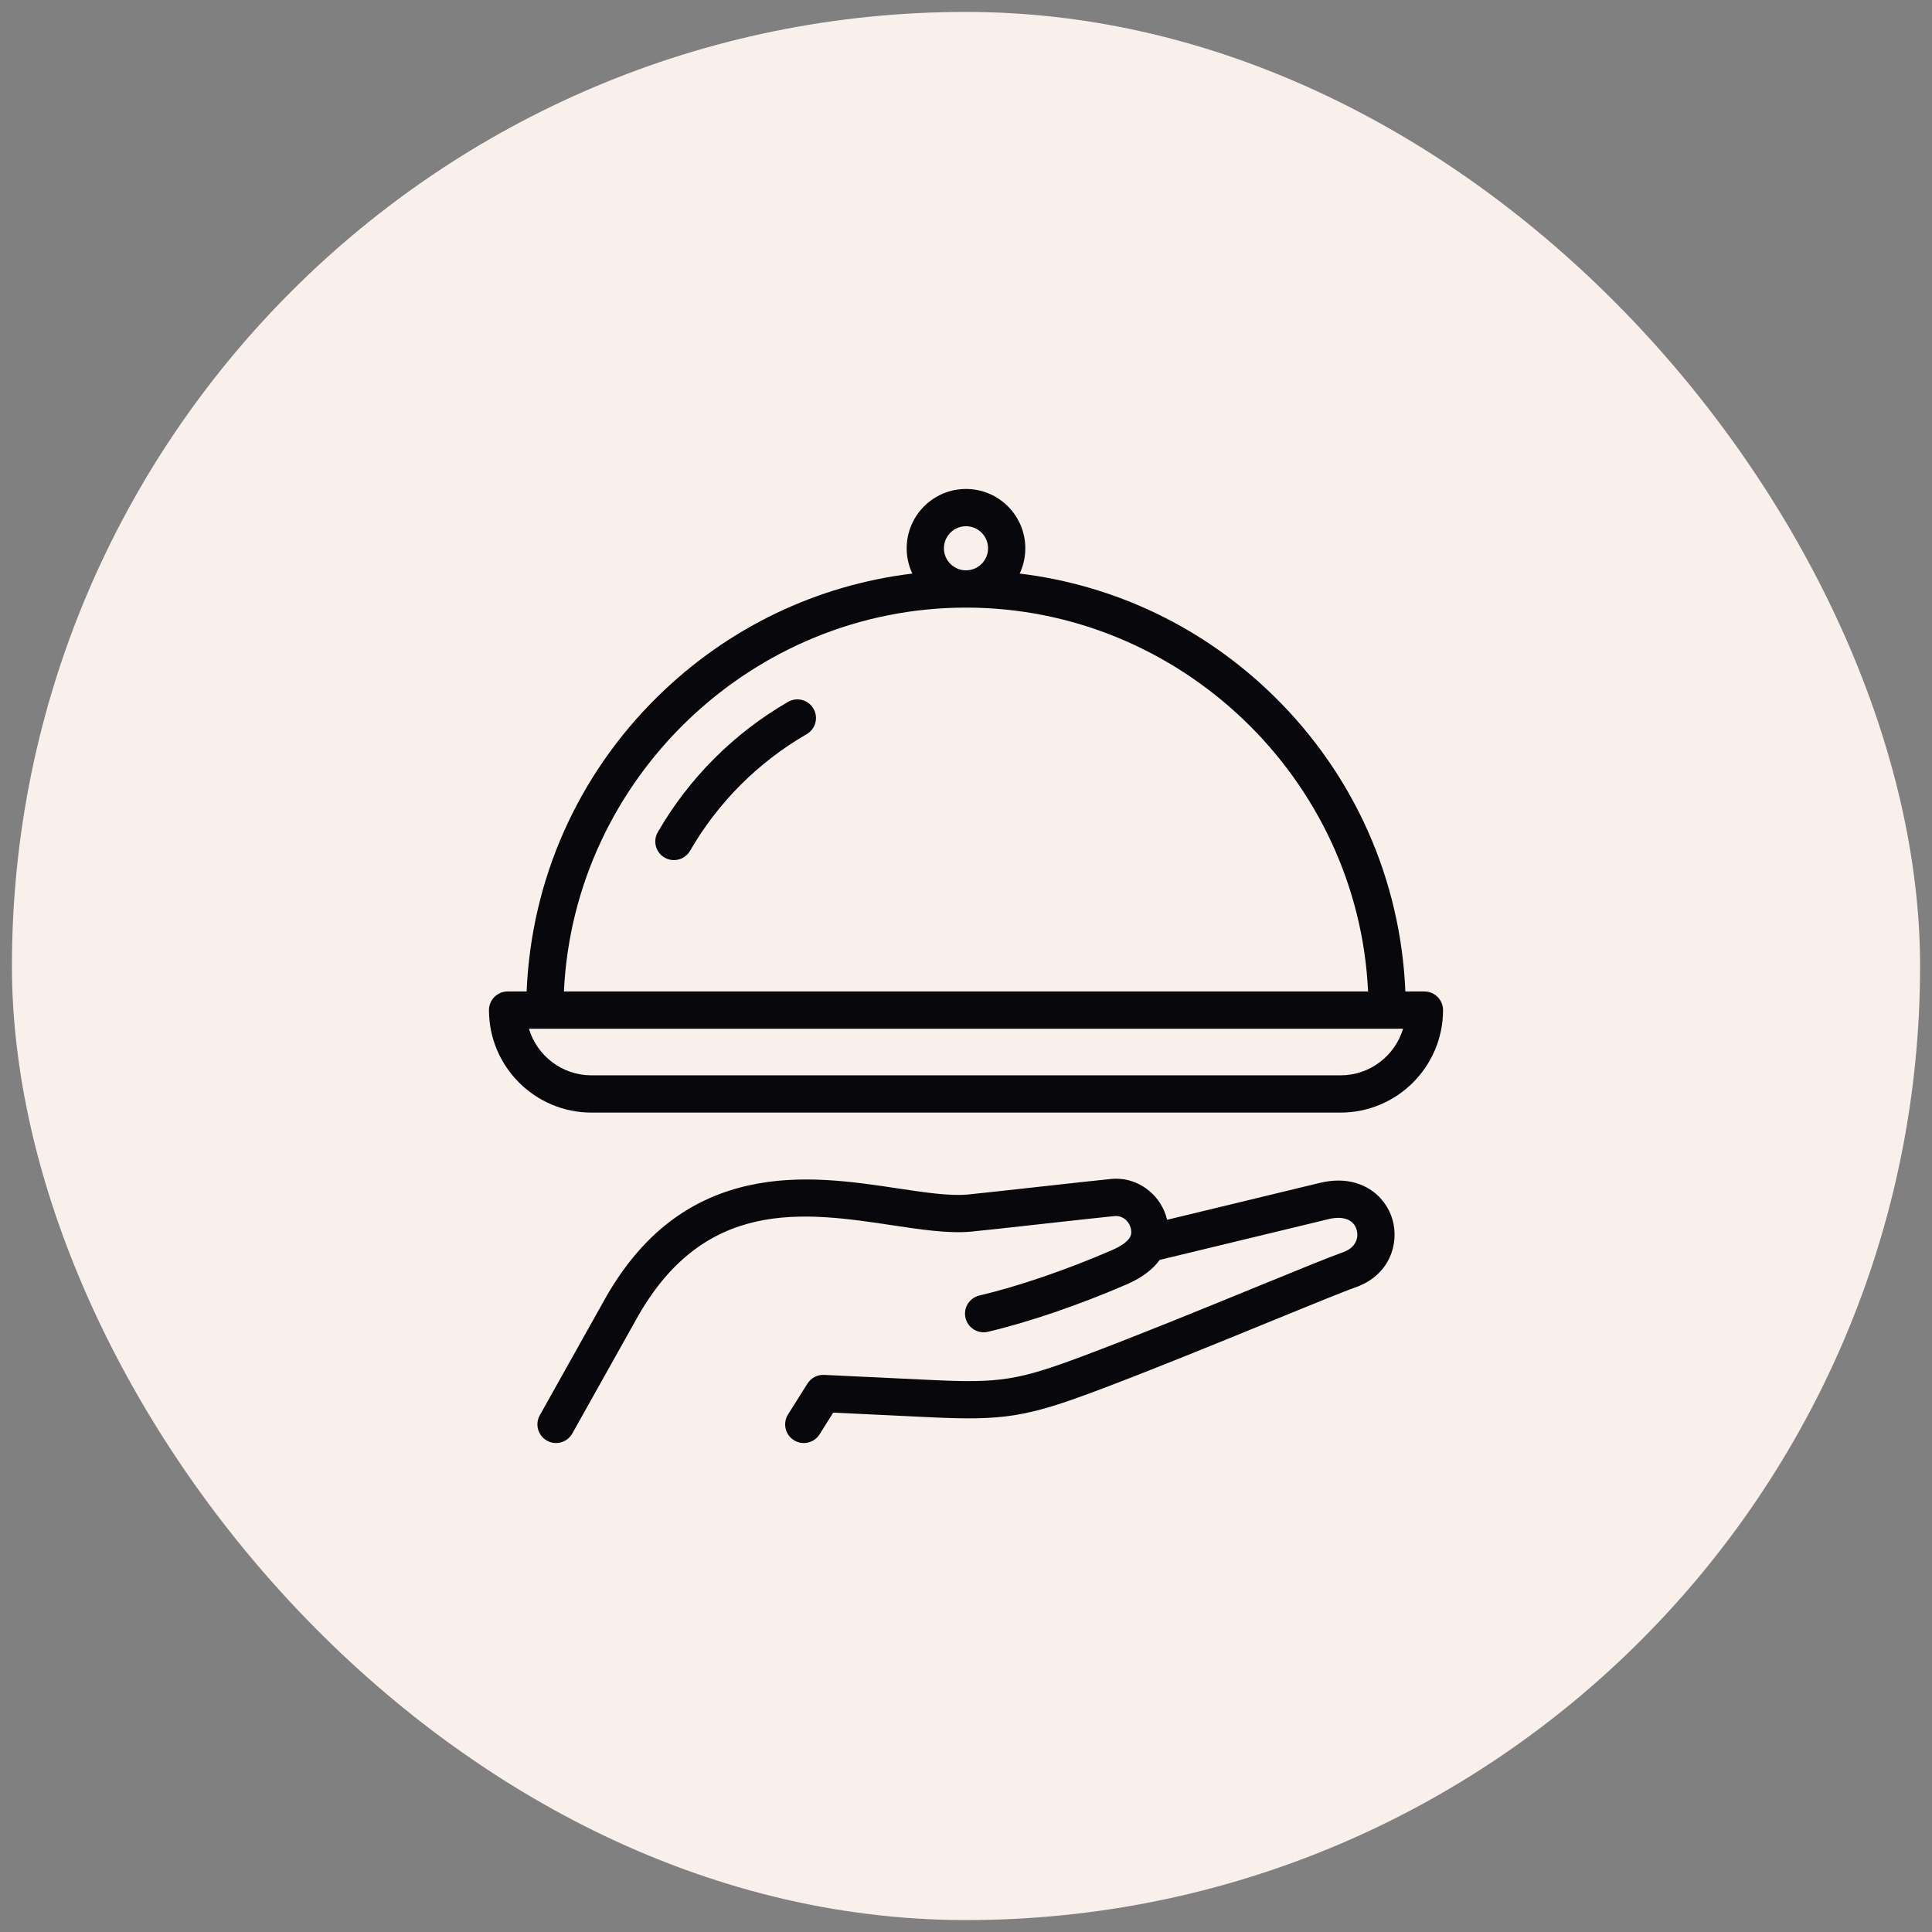
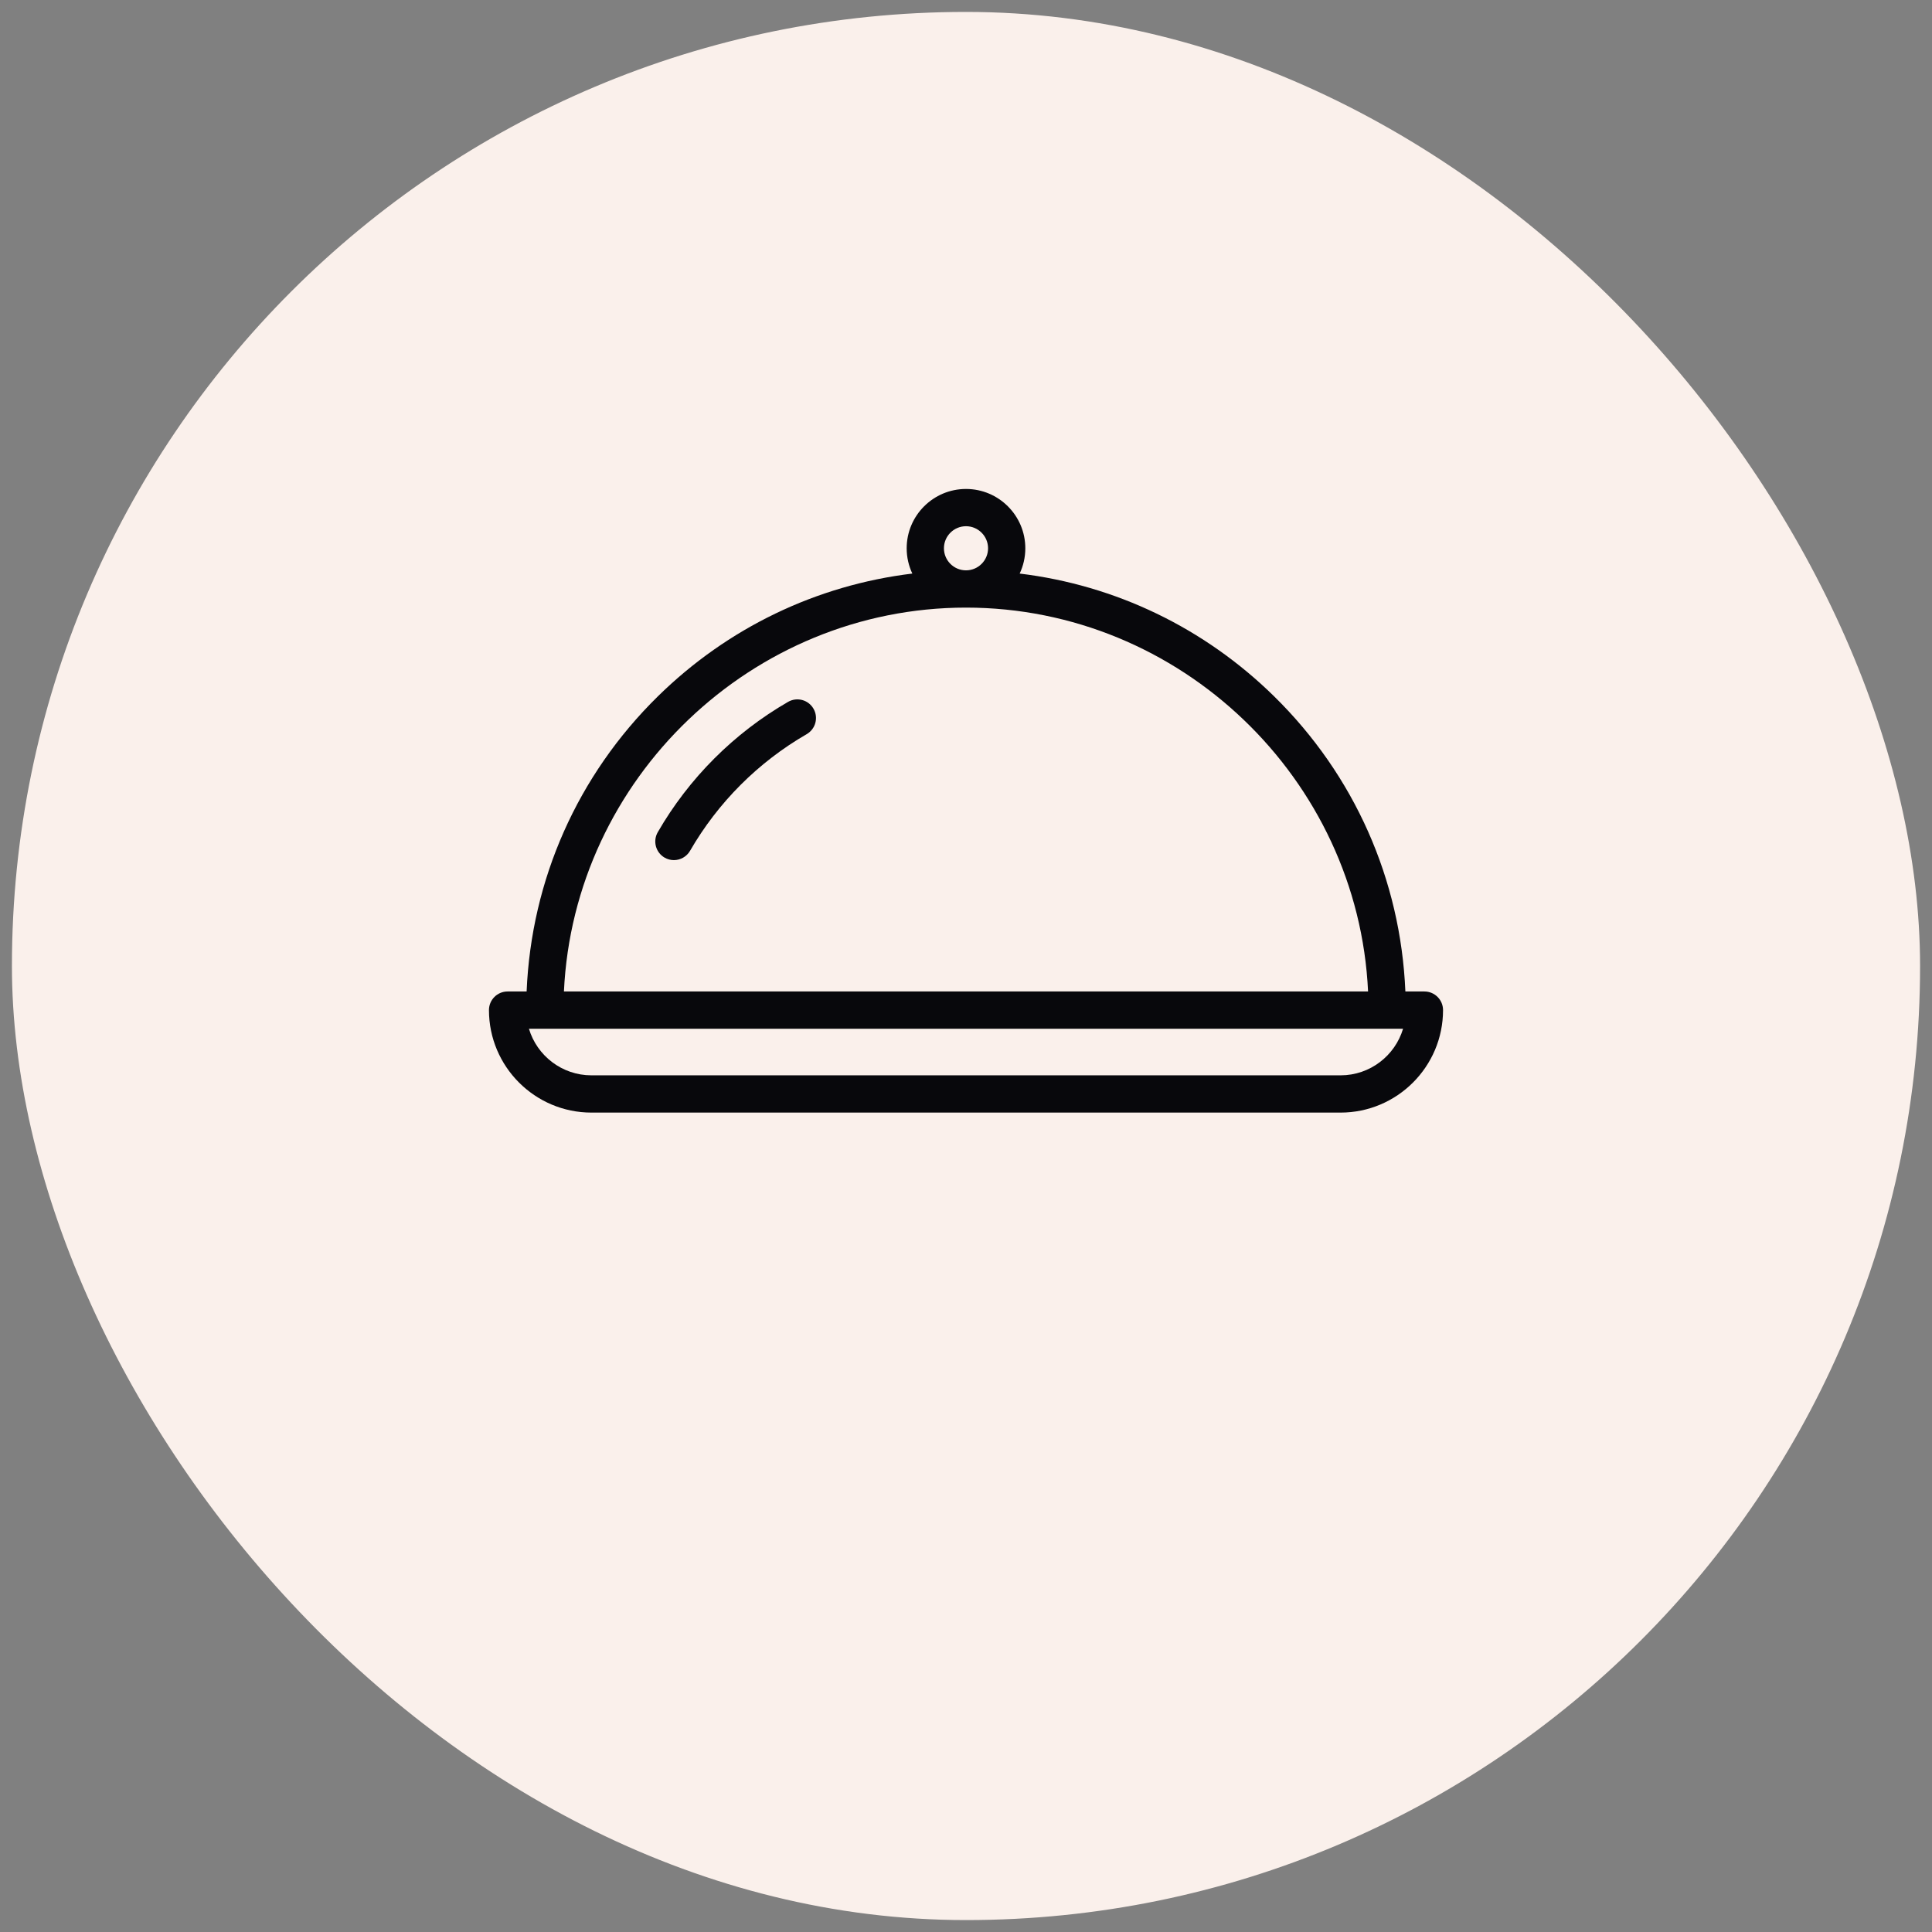
<svg xmlns="http://www.w3.org/2000/svg" width="81" height="81" viewBox="0 0 81 81" fill="none">
  <rect x="0" y="0" width="81" height="81" fill="#808080" stroke="none" />
  <rect x="0.5" y="0.5" width="80" height="80" rx="40" fill="#FAF0EB" />
  <g clip-path="url(#clip0_59_1762)">
-     <path d="M55.403 49.577C55.398 49.578 55.394 49.579 55.389 49.58L48.931 51.14C48.819 50.666 48.56 50.244 48.182 49.929C47.732 49.553 47.167 49.374 46.59 49.428C46.21 49.463 44.925 49.605 43.565 49.756C42.272 49.899 40.936 50.047 40.57 50.081C39.815 50.151 38.767 49.994 37.66 49.827C35.735 49.538 33.554 49.21 31.358 49.705C28.746 50.294 26.75 51.911 25.257 54.648L22.631 59.337C22.42 59.713 22.555 60.189 22.931 60.4C23.052 60.468 23.183 60.5 23.312 60.5C23.585 60.5 23.851 60.356 23.994 60.1L26.622 55.408C26.624 55.405 26.625 55.403 26.627 55.4C29.474 50.176 33.699 50.812 37.427 51.372C38.632 51.553 39.769 51.724 40.714 51.637C41.094 51.602 42.378 51.46 43.737 51.309C45.03 51.166 46.368 51.018 46.734 50.984C46.892 50.969 47.052 51.02 47.18 51.128C47.323 51.247 47.411 51.417 47.427 51.608C47.438 51.728 47.465 52.047 46.605 52.419C44.703 53.243 42.682 53.934 41.061 54.315C40.641 54.413 40.38 54.834 40.479 55.254C40.578 55.674 40.998 55.934 41.418 55.836C43.125 55.435 45.242 54.712 47.226 53.853C47.917 53.554 48.353 53.193 48.619 52.823L55.748 51.101C56.335 50.973 56.757 51.143 56.877 51.558C56.974 51.889 56.842 52.305 56.332 52.491C55.768 52.689 54.422 53.24 52.719 53.937C50.463 54.861 47.655 56.01 45.419 56.848C42.69 57.871 41.919 57.994 39.075 57.858L34.552 57.643C34.27 57.628 34.003 57.769 33.853 58.007L33.038 59.303C32.808 59.668 32.918 60.15 33.283 60.38C33.648 60.61 34.131 60.5 34.361 60.135L34.933 59.225L39.001 59.419C42.061 59.565 43.038 59.41 45.967 58.311C48.225 57.465 51.045 56.31 53.311 55.383C54.93 54.72 56.329 54.148 56.852 53.965C56.855 53.964 56.858 53.963 56.86 53.962C58.252 53.459 58.677 52.152 58.378 51.122C58.088 50.124 57.033 49.215 55.403 49.577Z" fill="#08080C" />
    <path d="M59.718 41.568H58.921C58.724 36.878 56.783 32.501 53.423 29.199C50.494 26.321 46.767 24.534 42.75 24.047C42.902 23.726 42.987 23.366 42.987 22.987C42.987 21.616 41.871 20.5 40.5 20.5C39.128 20.5 38.013 21.616 38.013 22.987C38.013 23.366 38.098 23.726 38.25 24.047C34.233 24.534 30.506 26.321 27.577 29.199C24.217 32.501 22.275 36.878 22.079 41.568H21.281C20.85 41.568 20.5 41.918 20.5 42.349C20.5 44.719 22.428 46.646 24.797 46.646H56.203C58.572 46.646 60.5 44.719 60.5 42.349C60.5 41.918 60.15 41.568 59.718 41.568ZM40.5 22.062C41.01 22.062 41.425 22.477 41.425 22.987C41.425 23.497 41.01 23.912 40.5 23.912C39.99 23.912 39.575 23.497 39.575 22.987C39.575 22.477 39.99 22.062 40.5 22.062ZM40.5 25.474C49.481 25.474 56.943 32.65 57.357 41.568H23.643C24.057 32.65 31.519 25.474 40.5 25.474ZM56.203 45.084H24.797C23.56 45.084 22.513 44.259 22.176 43.131H58.824C58.487 44.259 57.439 45.084 56.203 45.084Z" fill="#08080C" />
    <path d="M33.039 29.427C30.774 30.735 28.885 32.623 27.578 34.889C27.362 35.262 27.49 35.74 27.863 35.956C27.986 36.027 28.121 36.061 28.253 36.061C28.523 36.061 28.786 35.92 28.931 35.67C30.101 33.642 31.792 31.951 33.82 30.78C34.194 30.564 34.322 30.086 34.106 29.713C33.891 29.339 33.413 29.211 33.039 29.427Z" fill="#08080C" />
  </g>
  <defs>
    <clipPath id="clip0_59_1762">
      <rect width="40" height="40" fill="white" transform="translate(20.5 20.5)" />
    </clipPath>
  </defs>
</svg>